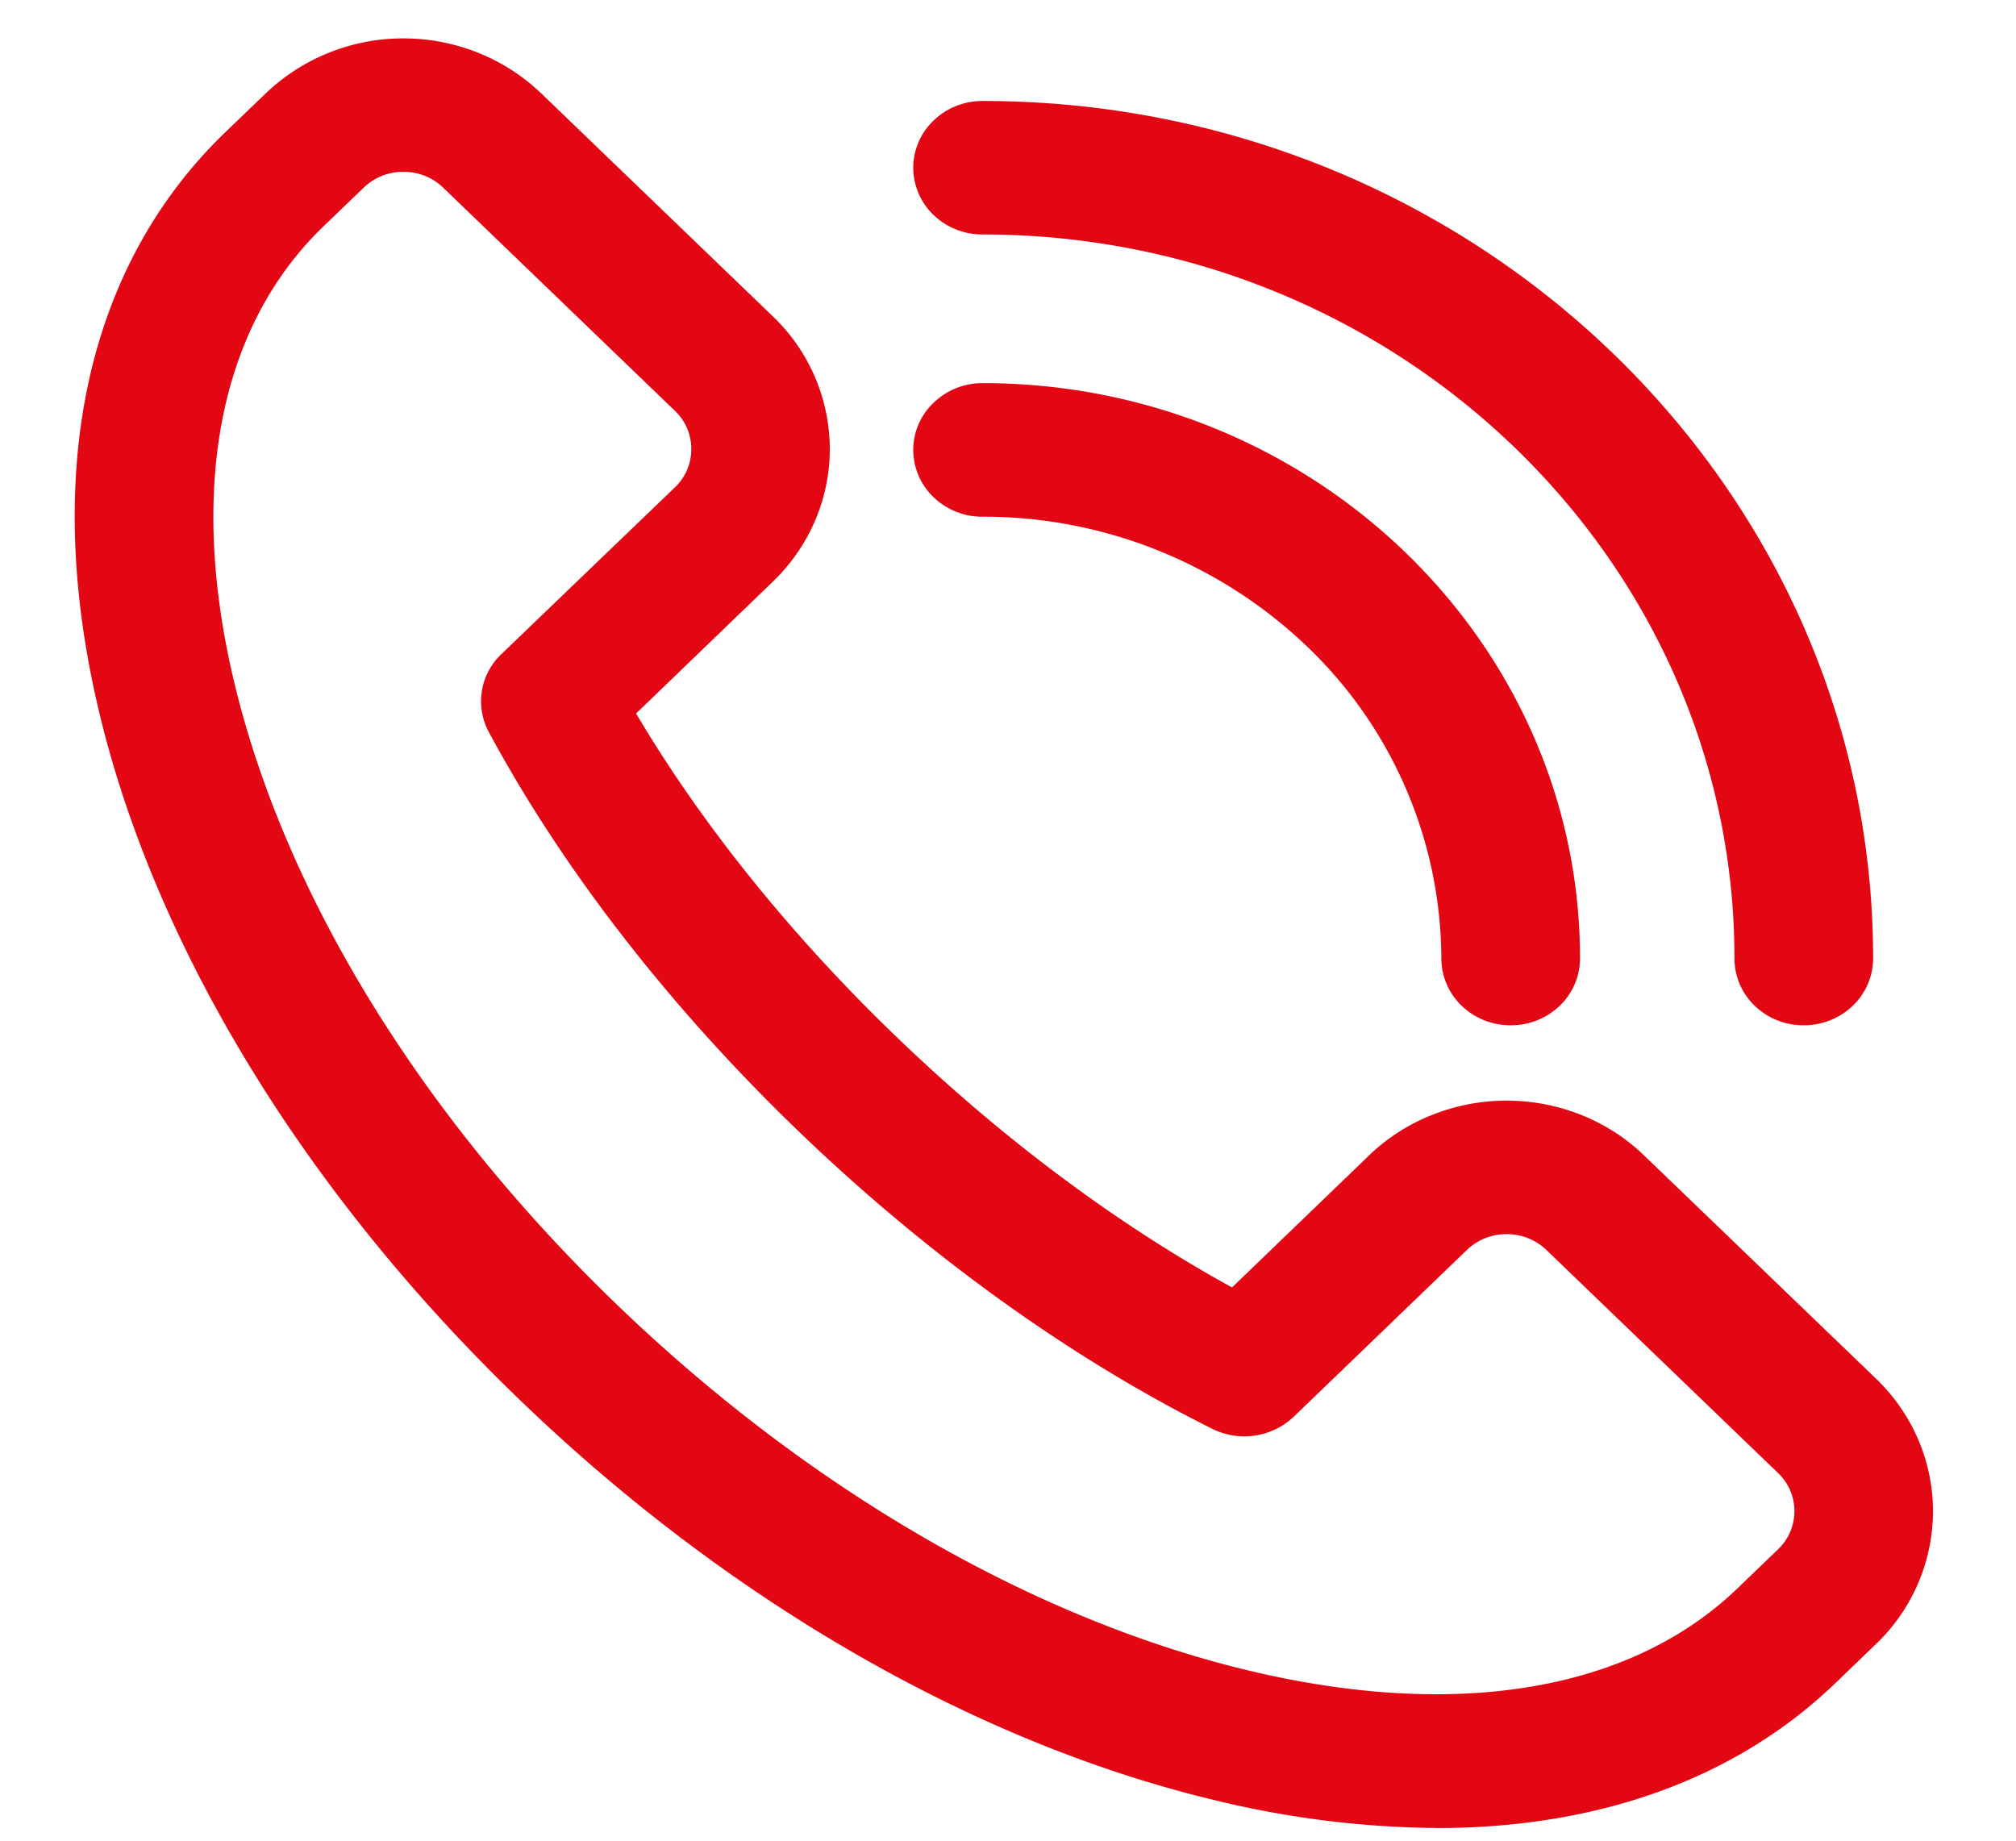
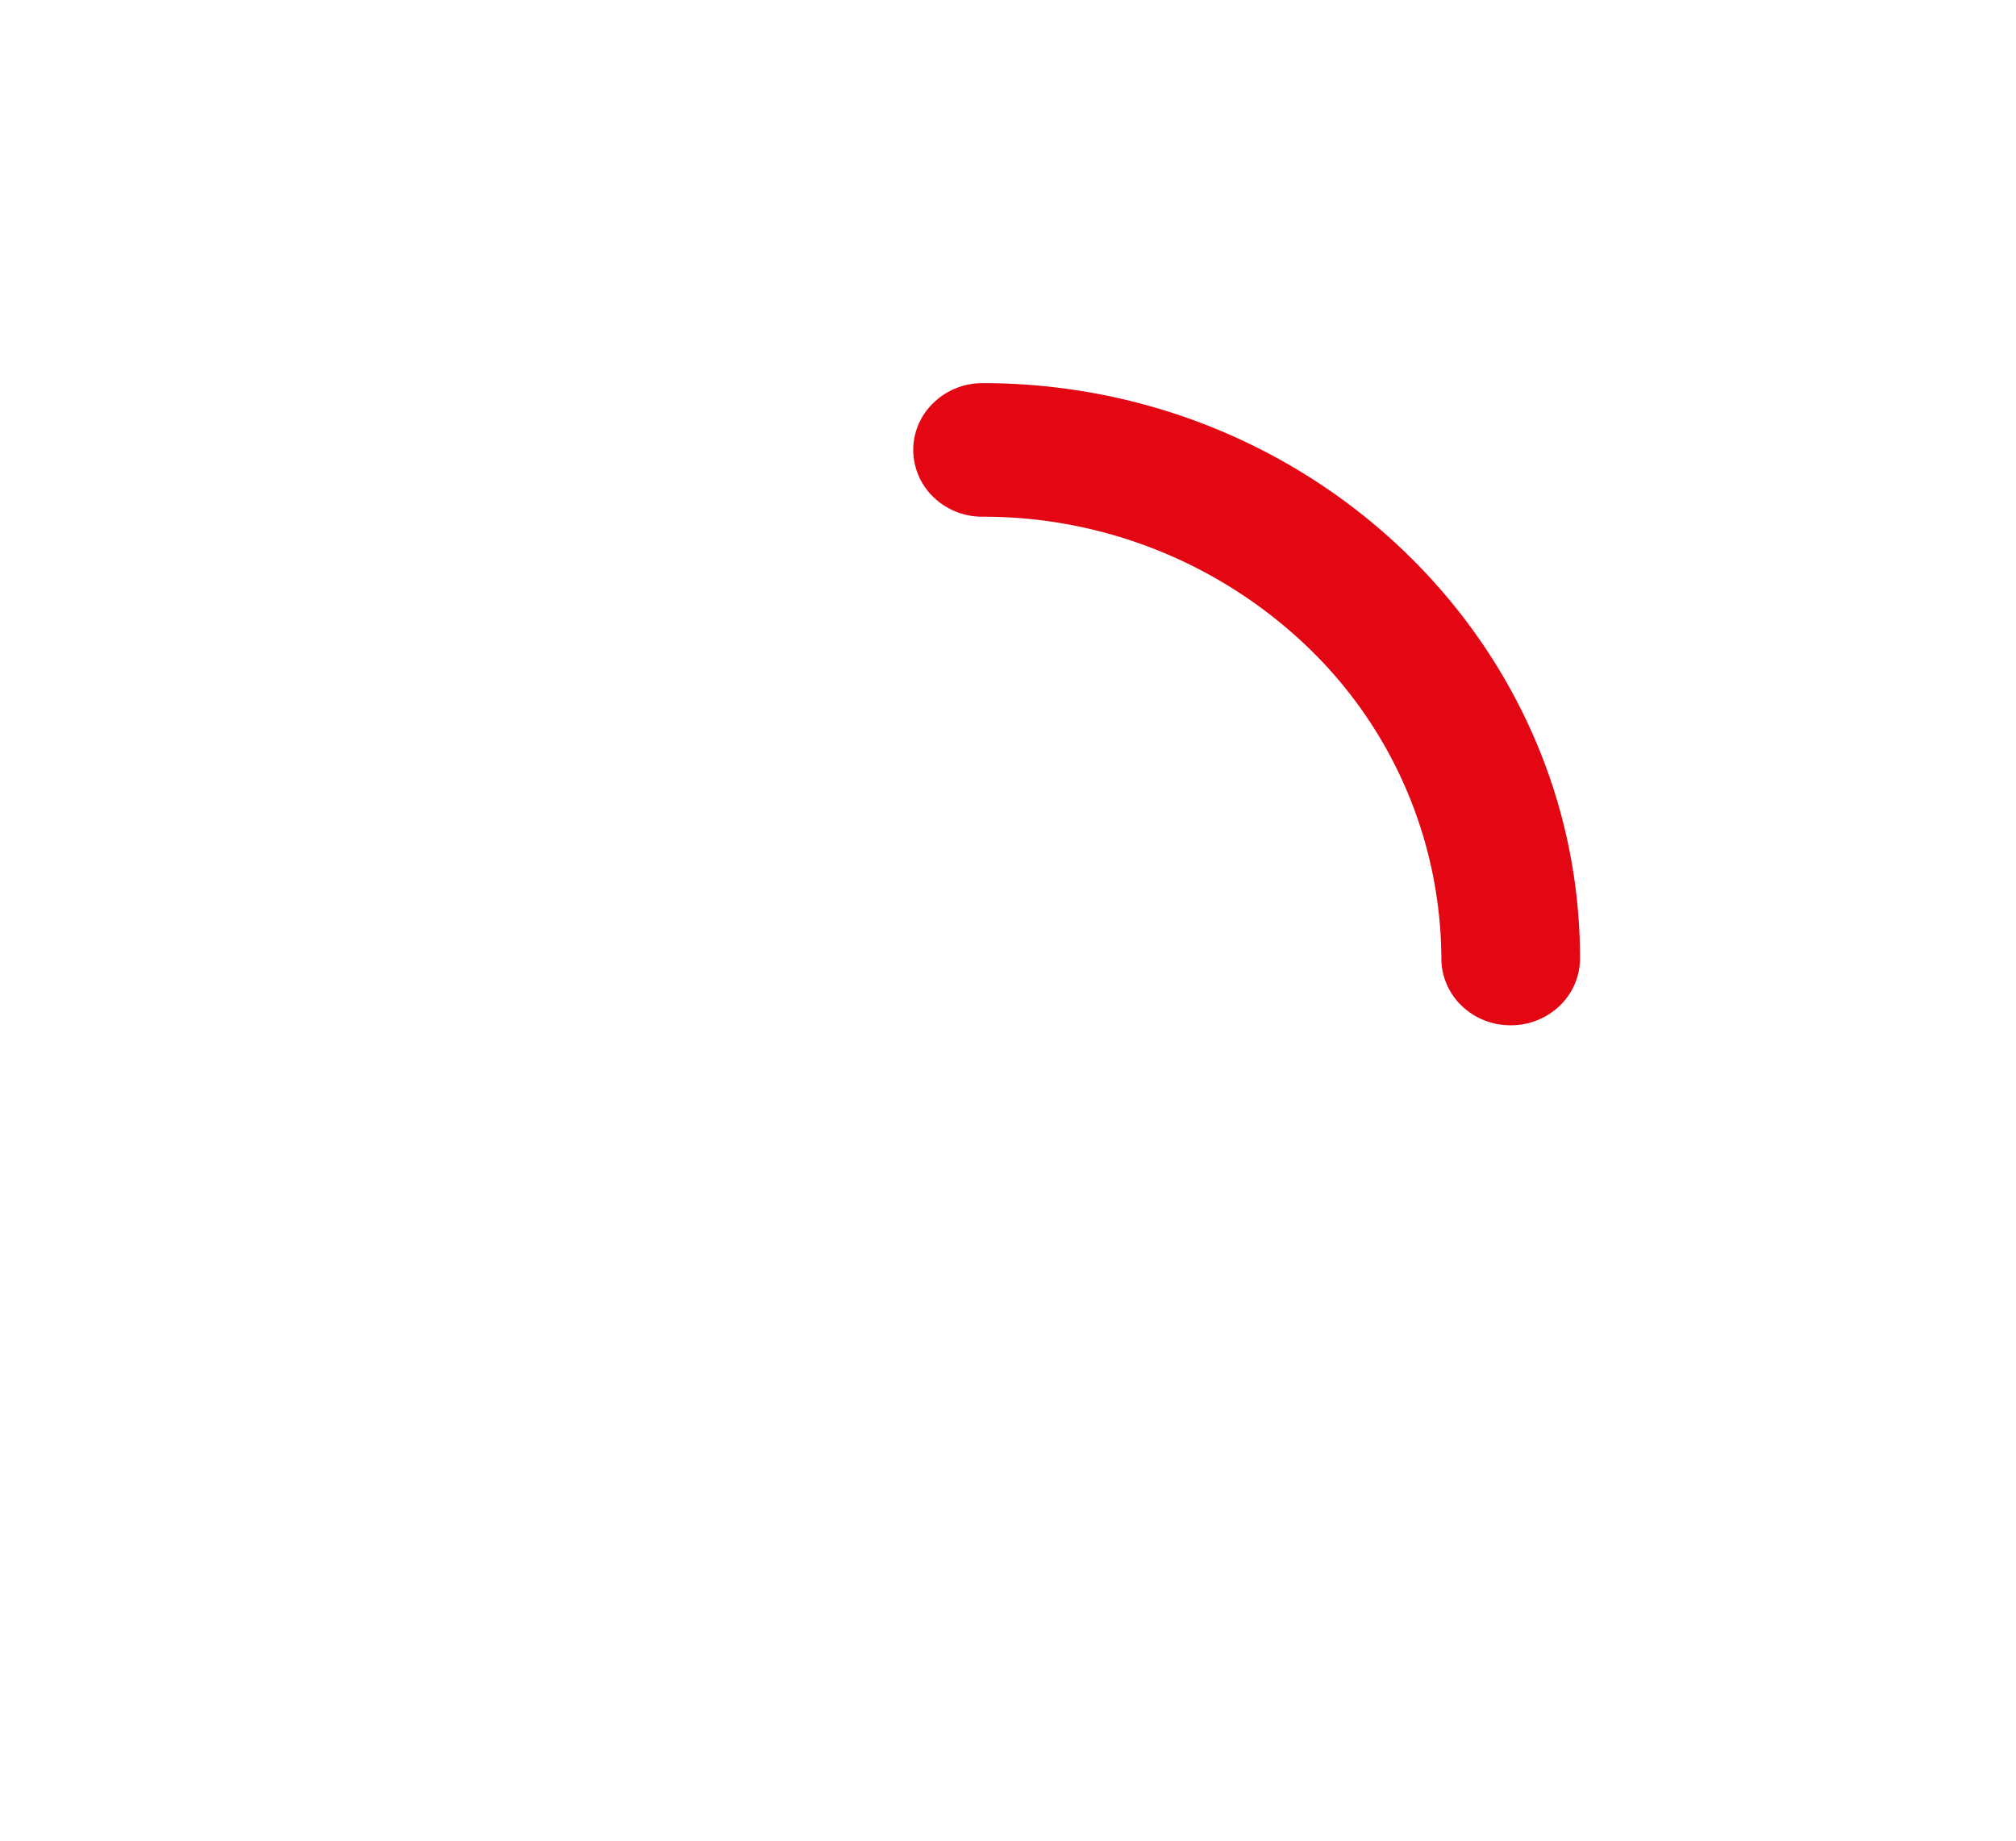
<svg xmlns="http://www.w3.org/2000/svg" width="23" height="21" fill="none">
-   <path fill="#E30613" d="M16.39 20.855a11 11 0 0 1-2.447-.297c-2.765-.643-5.612-2.272-8.016-4.59C3.524 13.653 1.83 10.91 1.162 8.25.46 5.452.961 3.058 2.572 1.507l.46-.442a2.27 2.27 0 0 1 1.57-.627c.59 0 1.155.226 1.572.627l2.643 2.544a2.1 2.1 0 0 1 .65 1.514c0 .567-.233 1.112-.65 1.513L7.257 8.14c.748 1.264 1.766 2.53 2.969 3.688s2.518 2.14 3.83 2.86l1.56-1.503a2.2 2.2 0 0 1 .722-.465 2.3 2.3 0 0 1 1.702 0c.27.108.515.266.72.465l2.643 2.544c.417.401.65.946.65 1.513a2.1 2.1 0 0 1-.65 1.514l-.46.443c-1.136 1.095-2.707 1.657-4.553 1.657M4.603 1.96a.65.65 0 0 0-.453.18l-.46.443C2.484 3.745 2.132 5.63 2.698 7.89c.6 2.393 2.143 4.88 4.346 7s4.785 3.606 7.27 4.185c2.347.546 4.304.206 5.51-.955l.46-.443a.6.6 0 0 0 .188-.436.6.6 0 0 0-.188-.437l-2.642-2.544a.65.65 0 0 0-.453-.18.65.65 0 0 0-.453.18l-1.978 1.905a.82.82 0 0 1-.923.138c-1.622-.807-3.256-1.983-4.728-3.4-1.47-1.416-2.69-2.99-3.53-4.551a.74.74 0 0 1 .143-.889L7.7 5.56a.6.6 0 0 0 .187-.436.6.6 0 0 0-.187-.437L5.057 2.142a.64.64 0 0 0-.454-.181" />
  <path fill="#E30613" d="M17.235 11.697a.8.8 0 0 1-.56-.223.75.75 0 0 1-.231-.539 4.95 4.95 0 0 0-1.535-3.562 5.34 5.34 0 0 0-3.699-1.478.8.8 0 0 1-.56-.223.75.75 0 0 1-.231-.539c0-.202.083-.396.232-.538a.8.8 0 0 1 .559-.224c3.758 0 6.816 2.946 6.816 6.564a.75.75 0 0 1-.232.54.8.8 0 0 1-.56.222" />
-   <path fill="#E30613" d="M20.578 11.697a.8.8 0 0 1-.56-.223.75.75 0 0 1-.23-.539c0-4.554-3.85-8.26-8.578-8.26a.8.8 0 0 1-.56-.223.75.75 0 0 1-.231-.538c0-.202.083-.396.232-.539a.8.8 0 0 1 .559-.223c5.602 0 10.16 4.389 10.16 9.784a.75.75 0 0 1-.232.538.8.8 0 0 1-.56.223" />
</svg>